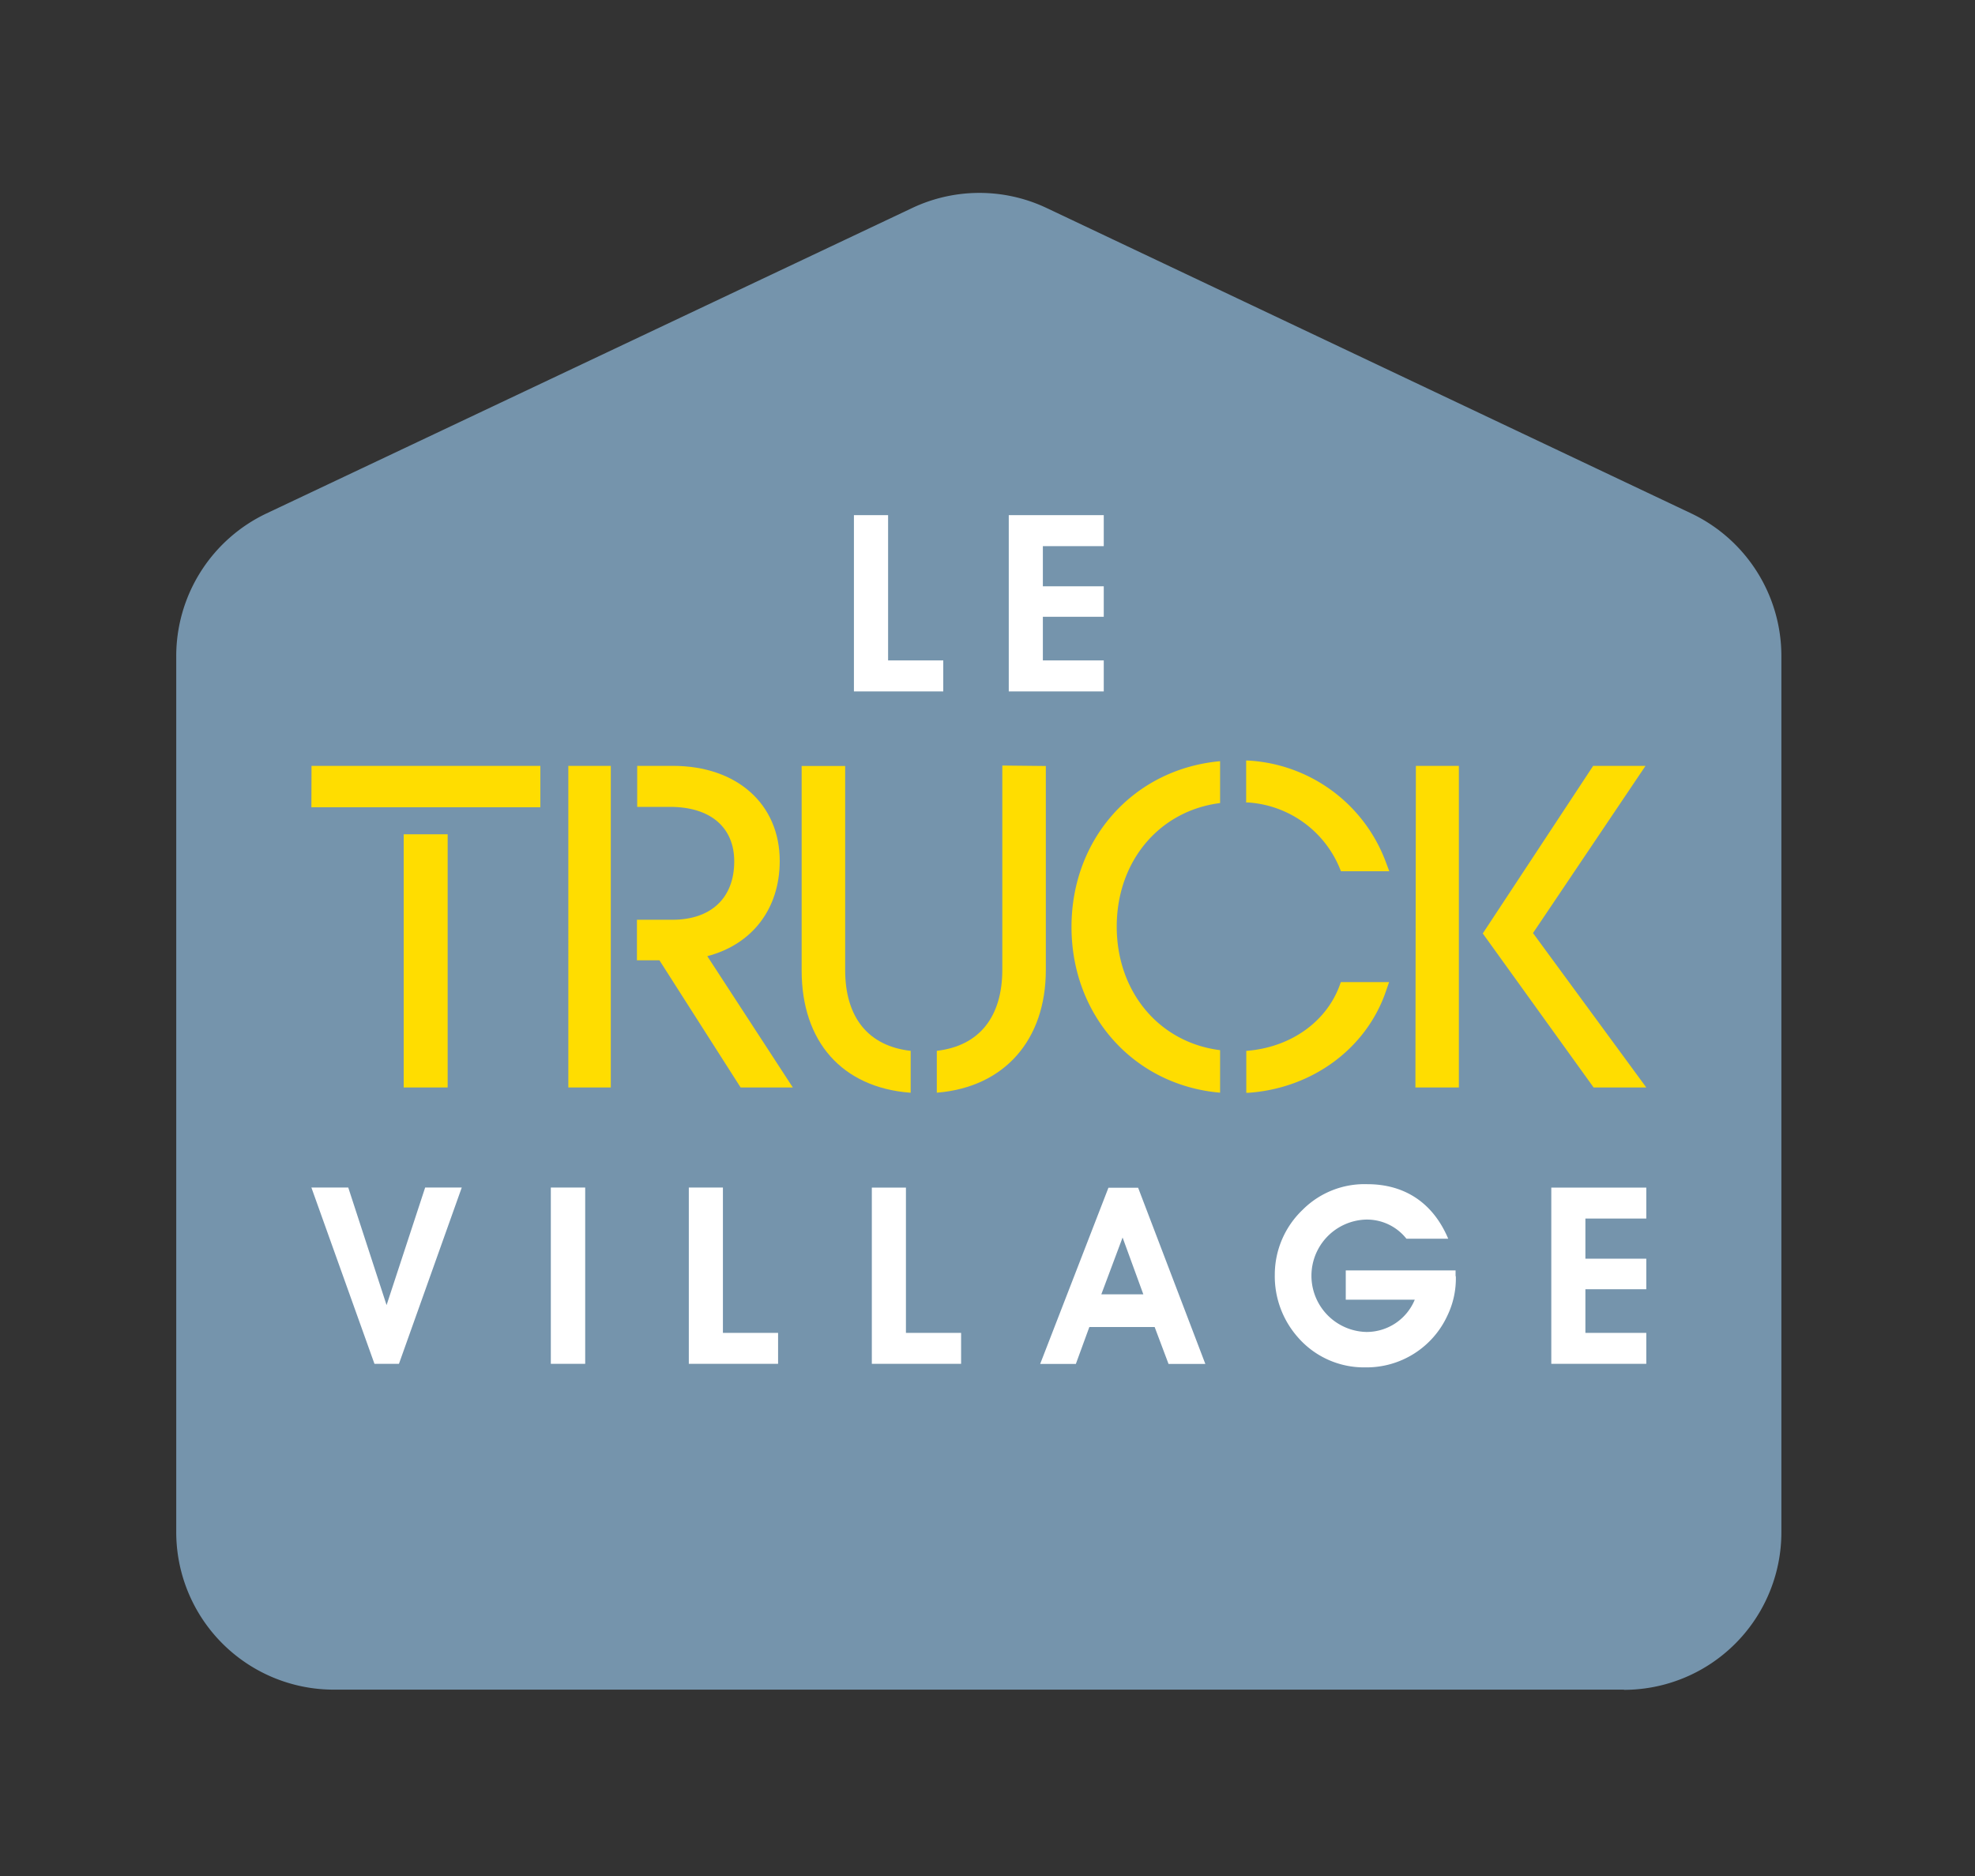
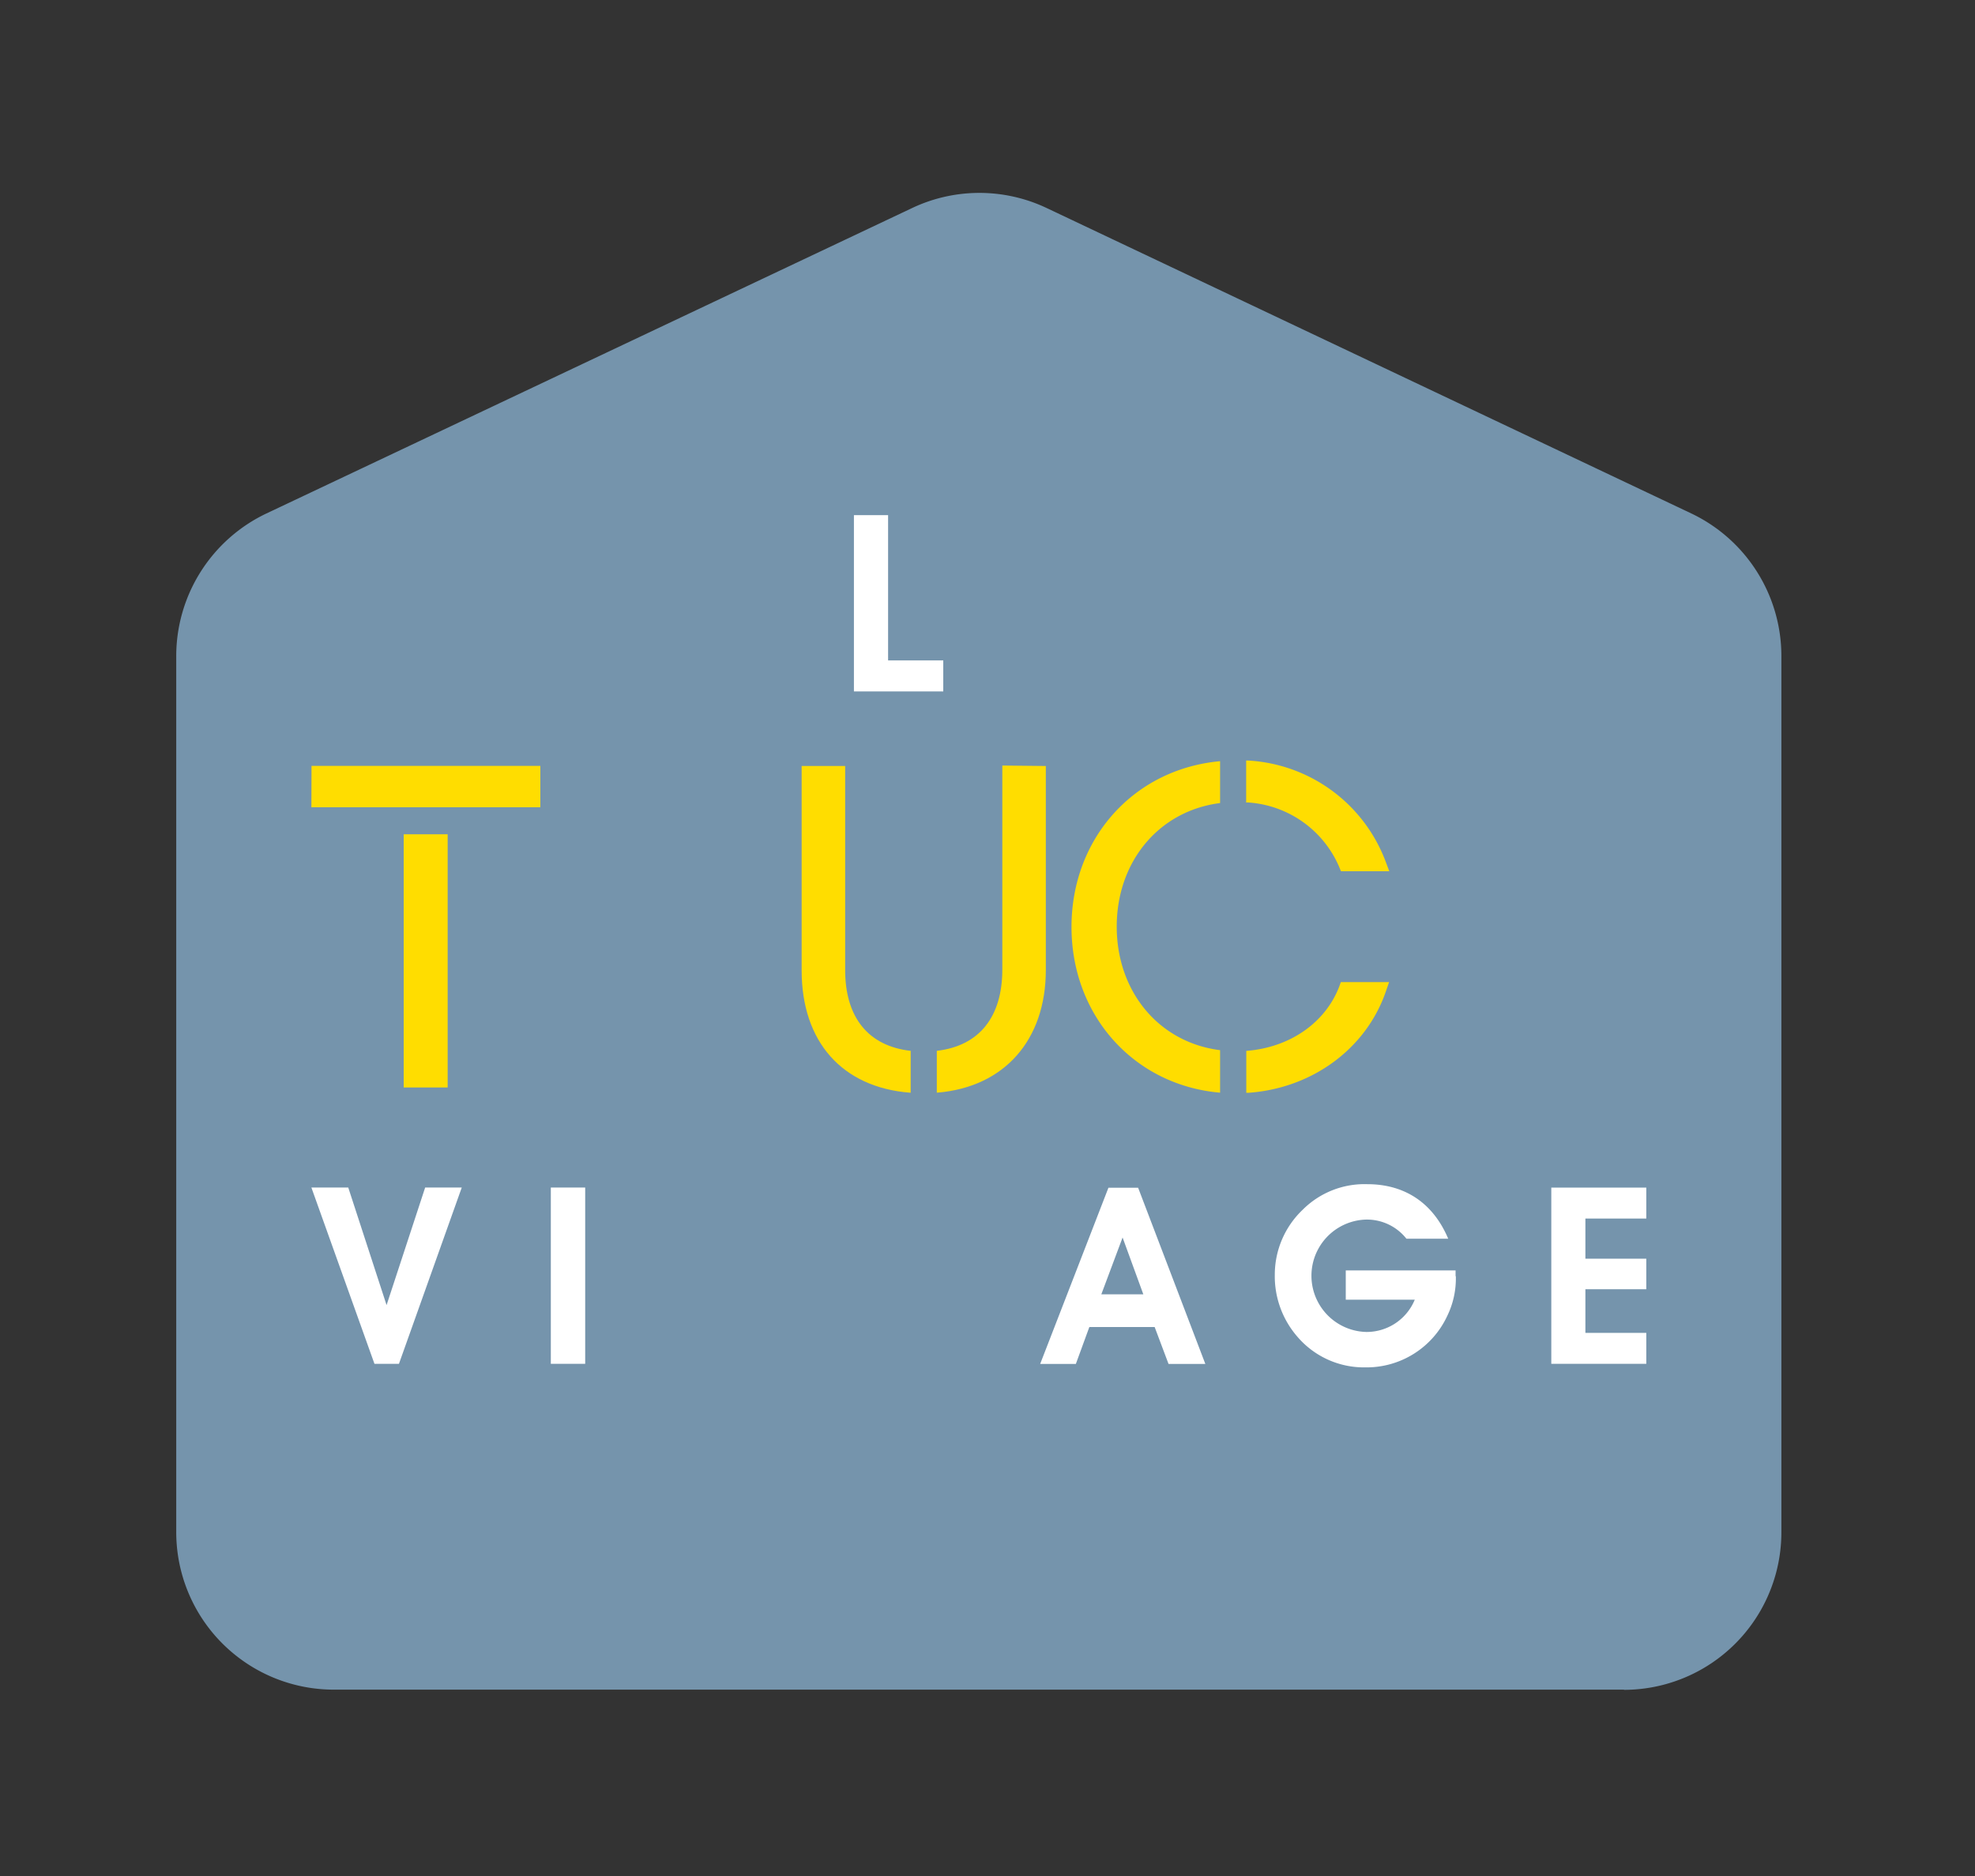
<svg xmlns="http://www.w3.org/2000/svg" id="Calque_1" data-name="Calque 1" viewBox="0 0 300 285">
  <rect x="0" y="0" width="300" height="285" fill="#333333" stroke="none" />
  <defs>
    <style>.cls-1{fill:#7594ac;}.cls-2{fill:#fff;}.cls-3{fill:#fd0;}</style>
  </defs>
  <path class="cls-1" d="M246.68,256.69h-196a23.94,23.94,0,0,1-23.91-24v-133A24,24,0,0,1,40.48,78l98.08-46.4a23.86,23.86,0,0,1,20.42,0L256.9,78a24,24,0,0,1,13.69,21.68V232.72a23.94,23.94,0,0,1-23.91,24" />
  <polygon class="cls-2" points="129.71 105.04 129.71 78.26 134.9 78.26 134.9 100.33 143.28 100.33 143.28 105.04 129.71 105.04" />
-   <polygon class="cls-2" points="153.23 105.04 153.23 78.26 167.66 78.26 167.66 82.97 158.41 82.97 158.41 89.07 167.66 89.07 167.66 93.7 158.41 93.7 158.41 100.33 167.66 100.33 167.66 105.04 153.23 105.04" />
  <path class="cls-3" d="M61.32,126.74H68v38.47H61.32Zm-14-10.39H82.08v6.29H47.3Z" />
-   <path class="cls-3" d="M120.43,165.21H112.5l-12.33-19.32H96.75v-6.16h5.38c5.88,0,9.4-3.31,9.4-8.87,0-5.19-3.64-8.28-9.74-8.28h-5v-6.23h5.44c9.7,0,16.21,5.8,16.21,14.44,0,7.27-4.17,12.68-11,14.47Zm-34.1-48.86h6.45v48.86H86.33Z" />
  <path class="cls-3" d="M158.86,116.37v31c0,10.63-6.3,17.77-16.44,18.62h-.12v-6.35c6.42-.74,9.95-5.12,9.95-12.34v-31Zm-20.53,43.31V166h-.12c-10.29-.81-16.44-7.74-16.44-18.56V116.37h6.61v31c0,7.21,3.53,11.57,10,12.28" />
  <path class="cls-3" d="M203.67,149.2H211l-.51,1.48c-3,8.65-11.18,14.67-20.9,15.34l-.28,0v-6.38h.11c6.53-.53,11.89-4.27,14-9.74ZM189.4,121.92h-.11v-6.38l.28,0a23.71,23.71,0,0,1,20.89,15.3l.57,1.52h-7.34l-.28-.68a16.21,16.21,0,0,0-14-9.78m-4.08-6.31V122c-9.25,1.17-15.7,8.85-15.7,18.77s6.45,17.61,15.7,18.77V166c-13.08-1.13-22.57-11.71-22.57-25.18s9.49-24,22.57-25.18" />
-   <path class="cls-3" d="M250.07,165.21h-8l-16.84-23.4L242,116.35h7.95l-17.09,25.4Zm-35-48.86h6.53v48.86H215Z" />
  <polygon class="cls-2" points="56.88 207.19 47.3 180.41 52.9 180.41 58.72 198.27 64.58 180.41 70.14 180.41 60.6 207.19 56.88 207.19" />
  <rect class="cls-2" x="83.67" y="180.41" width="5.22" height="26.78" />
-   <polygon class="cls-2" points="104.63 207.19 104.63 180.41 109.81 180.41 109.81 202.49 118.19 202.49 118.19 207.19 104.63 207.19" />
-   <polygon class="cls-2" points="132.43 207.19 132.43 180.42 137.61 180.42 137.61 202.49 145.99 202.49 145.99 207.19 132.43 207.19" />
  <path class="cls-2" d="M170.52,188l-3.23,8.63h6.38Zm-7.1,19.21H158l10.37-26.77h4.51l10.21,26.77h-5.59l-2.11-5.61h-9.92Z" />
  <path class="cls-2" d="M221.14,193.86a13,13,0,0,1-1.28,6,13.52,13.52,0,0,1-12.51,7.87,13.29,13.29,0,0,1-10.22-4.59,14,14,0,0,1-3.49-9.5,13.62,13.62,0,0,1,4.24-9.86,13.27,13.27,0,0,1,9.81-3.88c5.71,0,10,2.86,12.29,8.28h-6.35a7.64,7.64,0,0,0-6.24-2.9,8.54,8.54,0,0,0,.15,17.07,7.91,7.91,0,0,0,7.36-4.9H204.42V193H221.1c0,.3,0,.6,0,.9" />
  <polygon class="cls-2" points="235.64 207.19 235.64 180.42 250.07 180.42 250.07 185.12 240.82 185.12 240.82 191.22 250.07 191.22 250.07 195.86 240.82 195.86 240.82 202.49 250.07 202.49 250.07 207.19 235.64 207.19" />
</svg>